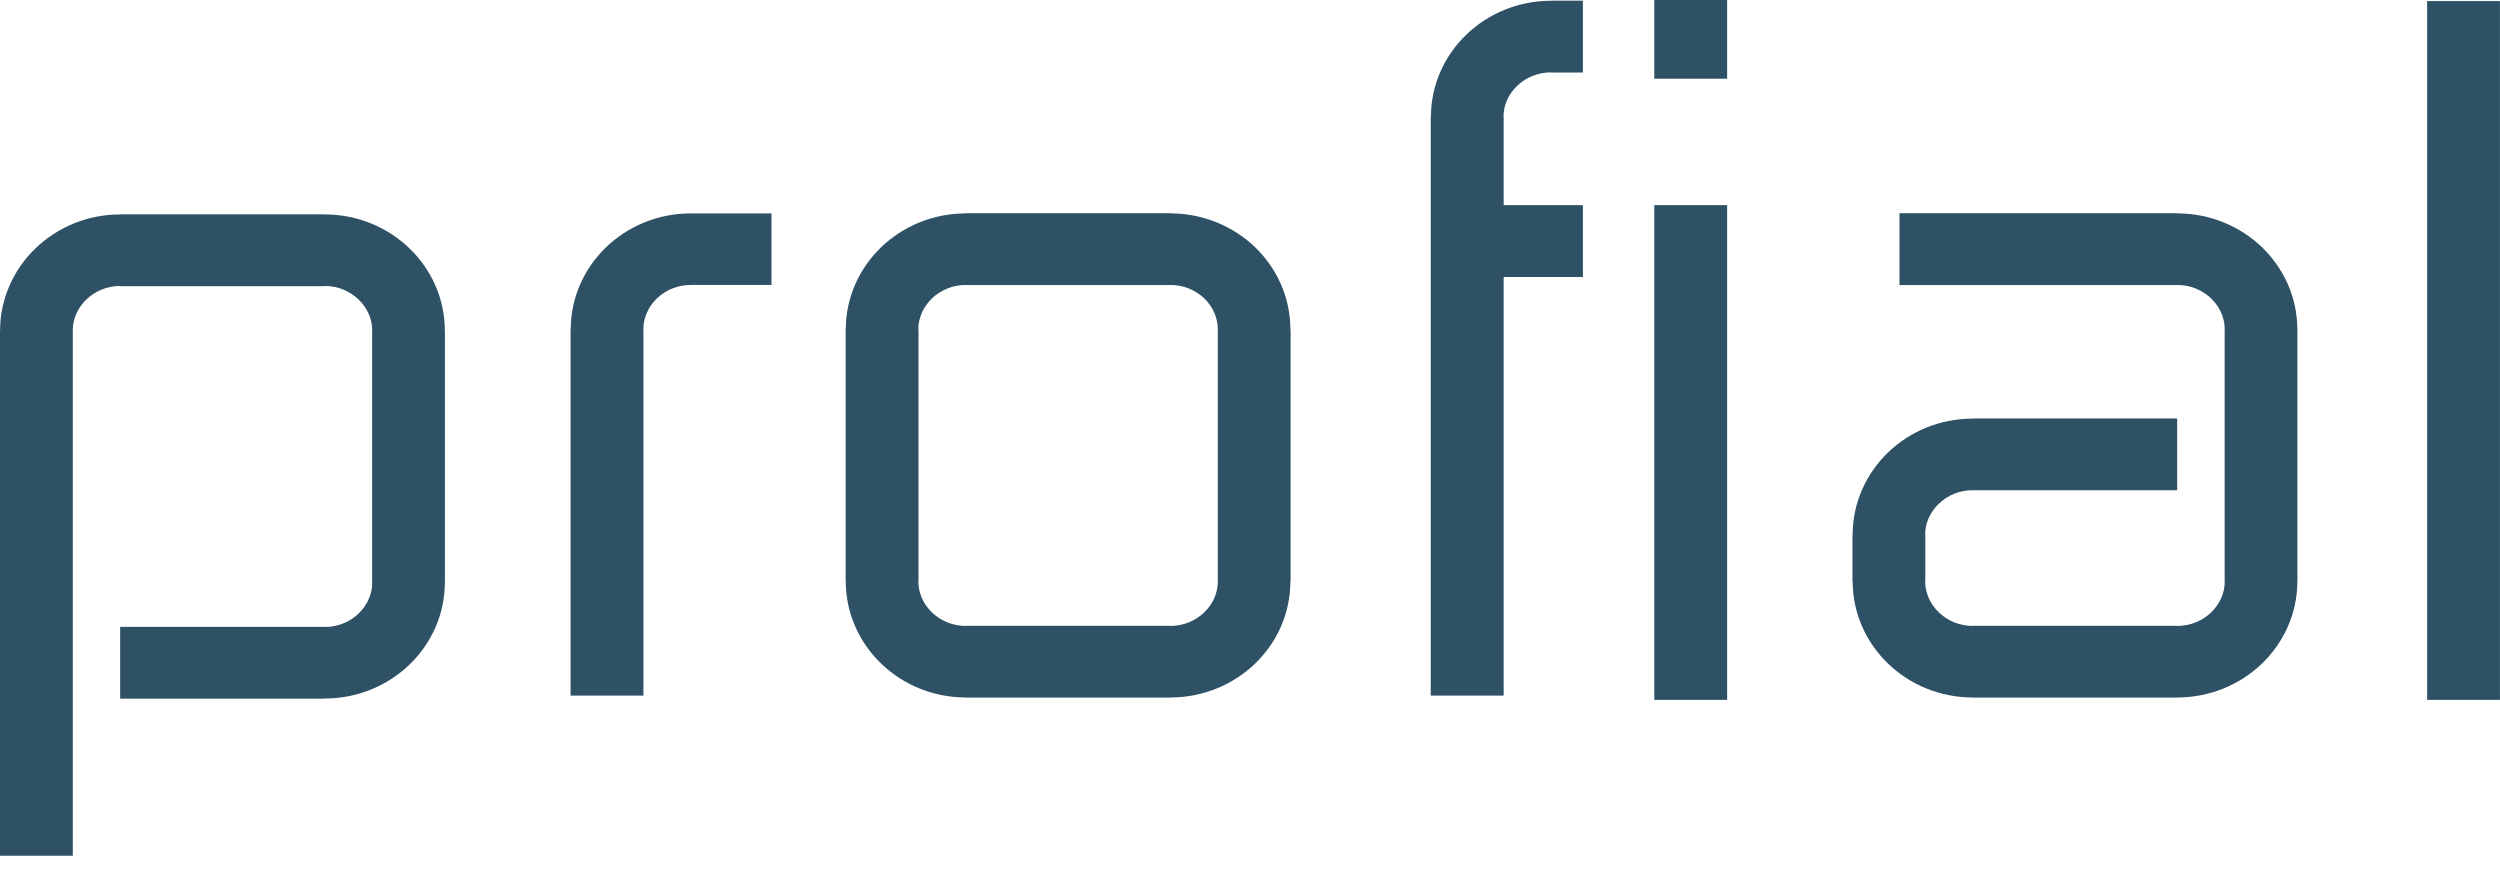
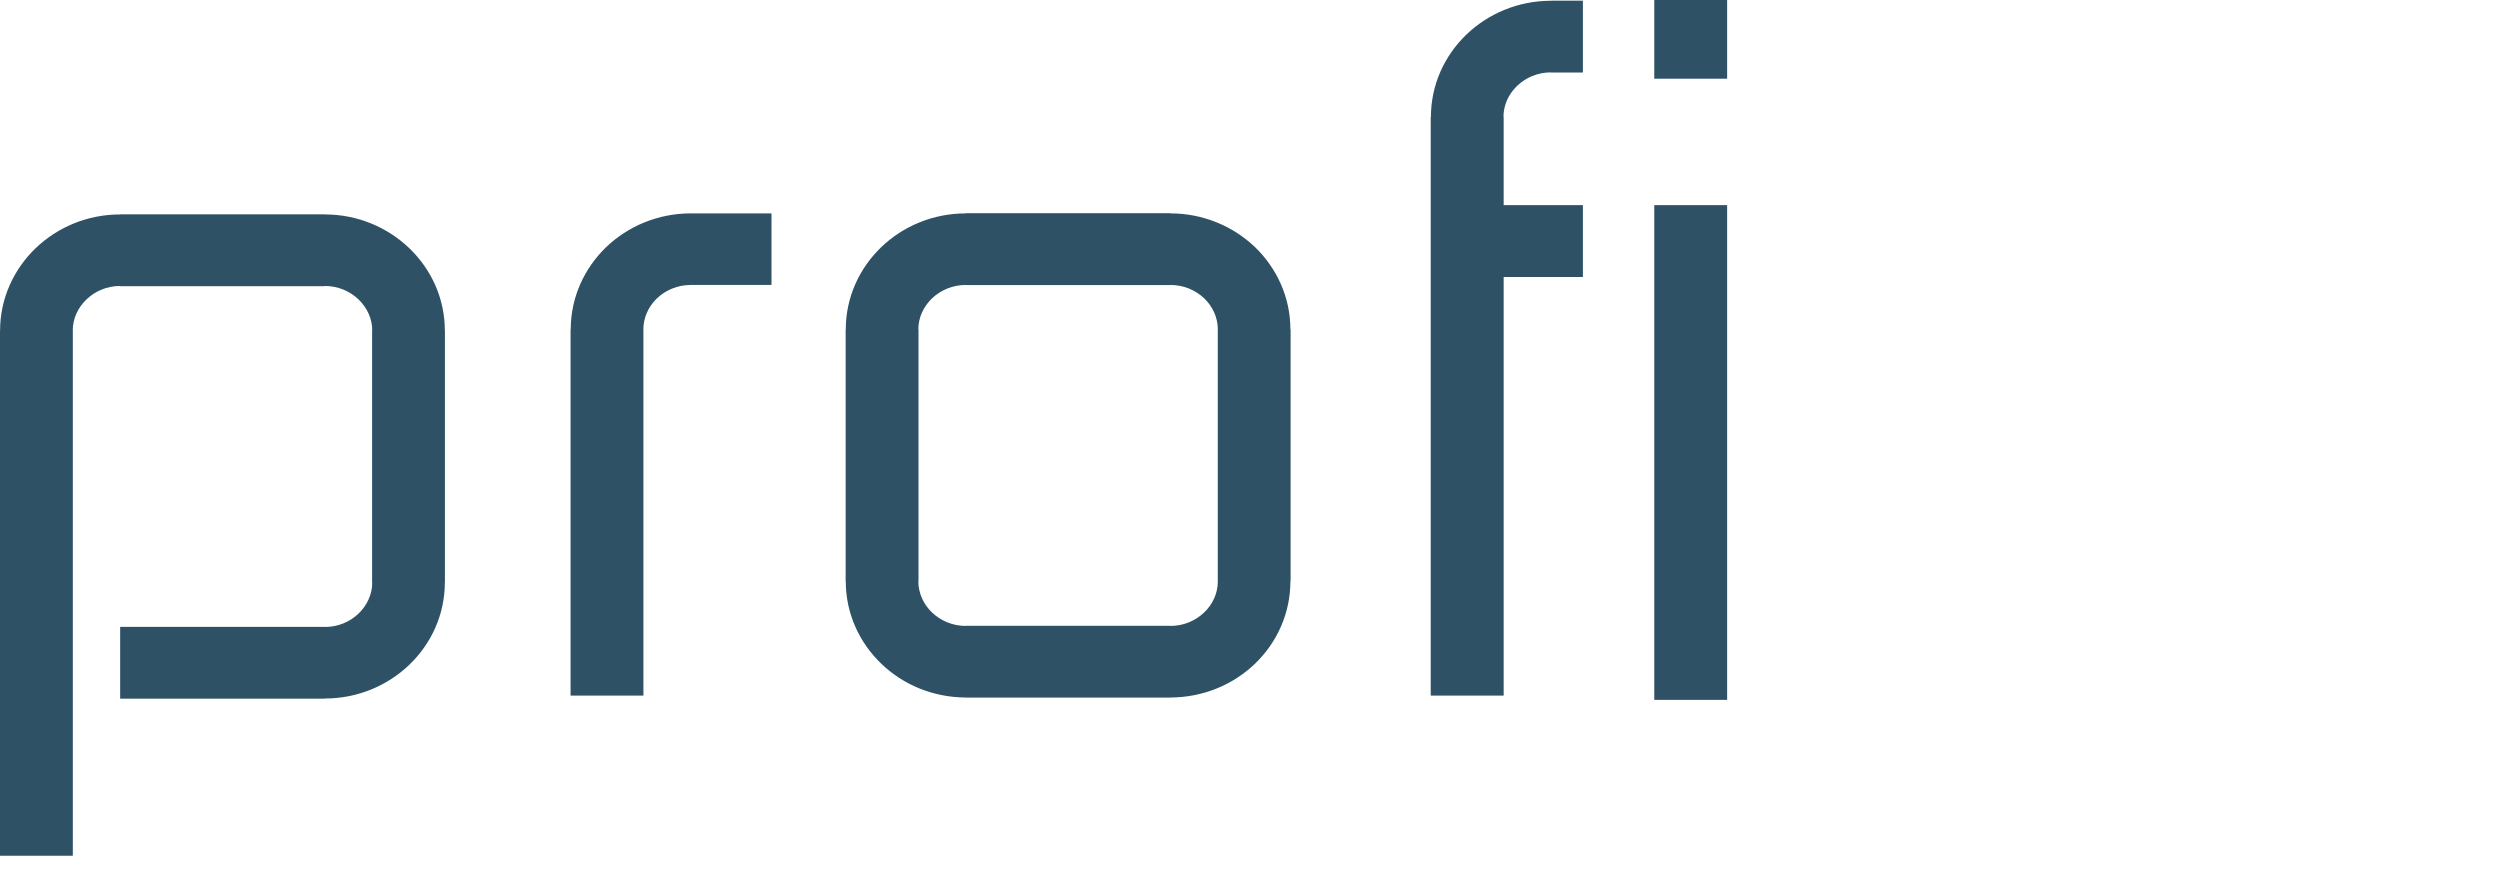
<svg xmlns="http://www.w3.org/2000/svg" width="62" height="22" viewBox="0 0 62 22" fill="none">
  <g clip-path="url(#clip0_92_137)">
    <path d="M14.15 17.251V8.171H14.154C14.154 7.373 14.492 6.651 15.035 6.127C15.572 5.614 16.313 5.292 17.13 5.292V5.288H17.131V5.292H19.133V7.067H17.131V7.069H17.13V7.067C16.804 7.067 16.507 7.195 16.29 7.401C16.084 7.602 15.955 7.874 15.955 8.171H15.957V8.172V17.251H14.15ZM29.027 7.069H23.952V7.067C23.625 7.067 23.329 7.195 23.112 7.401C22.905 7.602 22.774 7.874 22.774 8.171H22.779V8.172V14.416V14.418H22.774C22.777 14.716 22.905 14.988 23.112 15.188C23.329 15.395 23.625 15.523 23.952 15.523V15.52H29.027H29.029V15.523C29.353 15.523 29.649 15.395 29.864 15.188C30.074 14.988 30.202 14.716 30.202 14.416H30.201V8.172V8.171H30.202C30.202 7.874 30.074 7.602 29.867 7.401C29.651 7.195 29.353 7.067 29.027 7.067V7.069ZM23.952 5.288H29.027V5.292C29.844 5.292 30.585 5.614 31.123 6.127C31.665 6.651 32.002 7.373 32.002 8.171H32.007V8.172V14.416H32.002C32.002 15.216 31.665 15.939 31.123 16.461C30.585 16.977 29.844 17.296 29.029 17.298V17.301H29.027H23.952V17.298C23.134 17.296 22.393 16.977 21.857 16.461C21.313 15.939 20.975 15.216 20.975 14.418H20.972V14.416V8.172V8.171H20.975C20.975 7.373 21.313 6.651 21.857 6.127C22.393 5.614 23.134 5.292 23.952 5.292V5.288ZM35.482 17.251V2.899H35.487C35.487 2.101 35.825 1.377 36.368 0.856C36.906 0.34 37.648 0.019 38.462 0.019V0.016H39.256V1.798H38.462V1.795C38.137 1.795 37.84 1.923 37.625 2.129C37.415 2.33 37.286 2.602 37.286 2.899H37.291V5.087H39.256V6.869H37.291V17.251H35.482ZM41.026 5.087H42.833V17.357H41.026V5.087ZM0 21.222V8.199H0.002C0.002 7.4 0.342 6.677 0.884 6.155C1.423 5.639 2.163 5.318 2.979 5.318V5.315H2.98H8.054H8.056V5.318C8.871 5.318 9.612 5.639 10.15 6.155C10.694 6.677 11.032 7.4 11.032 8.199H11.034V14.444H11.032C11.032 15.242 10.694 15.966 10.15 16.487C9.612 17.003 8.871 17.323 8.056 17.323V17.327H8.054H2.98V15.546H8.054H8.056V15.549C8.382 15.549 8.679 15.422 8.894 15.215C9.101 15.014 9.232 14.742 9.232 14.444H9.228V8.199H9.232C9.232 7.901 9.101 7.627 8.894 7.428C8.679 7.221 8.382 7.092 8.056 7.092V7.097H8.054H2.98H2.979V7.092C2.653 7.092 2.357 7.221 2.142 7.428C1.934 7.627 1.804 7.901 1.804 8.199H1.806V21.222H0Z" fill="#2E5166" />
-     <path fill-rule="evenodd" clip-rule="evenodd" d="M47.107 5.288H53.996V5.292C54.814 5.292 55.555 5.614 56.093 6.127C56.636 6.651 56.974 7.373 56.974 8.171H56.976V8.172V14.416V14.418H56.974C56.974 15.216 56.636 15.939 56.093 16.461C55.555 16.977 54.814 17.296 53.996 17.298V17.301H48.921V17.298C48.105 17.296 47.364 16.977 46.827 16.461C46.284 15.939 45.946 15.216 45.946 14.418H45.941V14.416V13.262H45.946C45.946 12.464 46.284 11.739 46.827 11.218C47.364 10.701 48.104 10.383 48.921 10.382V10.378H53.994V12.159H48.921V12.157C48.596 12.157 48.298 12.285 48.084 12.492C47.875 12.692 47.743 12.963 47.743 13.262H47.748V14.416V14.418H47.743C47.746 14.716 47.875 14.988 48.084 15.188C48.298 15.395 48.596 15.523 48.921 15.523V15.52H53.996V15.523C54.323 15.523 54.621 15.395 54.836 15.188C55.043 14.988 55.174 14.716 55.174 14.418H55.171V14.416V8.172V8.171H55.174C55.174 7.874 55.043 7.602 54.836 7.401C54.621 7.195 54.323 7.067 53.996 7.067V7.069H47.107V5.288ZM60.193 0.026H61.999V17.357H60.193V0.026Z" fill="#2E5166" />
    <path fill-rule="evenodd" clip-rule="evenodd" d="M41.026 -0H42.833V1.952H41.026V-0Z" fill="#2E5166" />
  </g>
  <defs>
    <clipPath id="clip0_92_137">
      <rect width="62" height="22" fill="white" />
    </clipPath>
  </defs>
</svg>